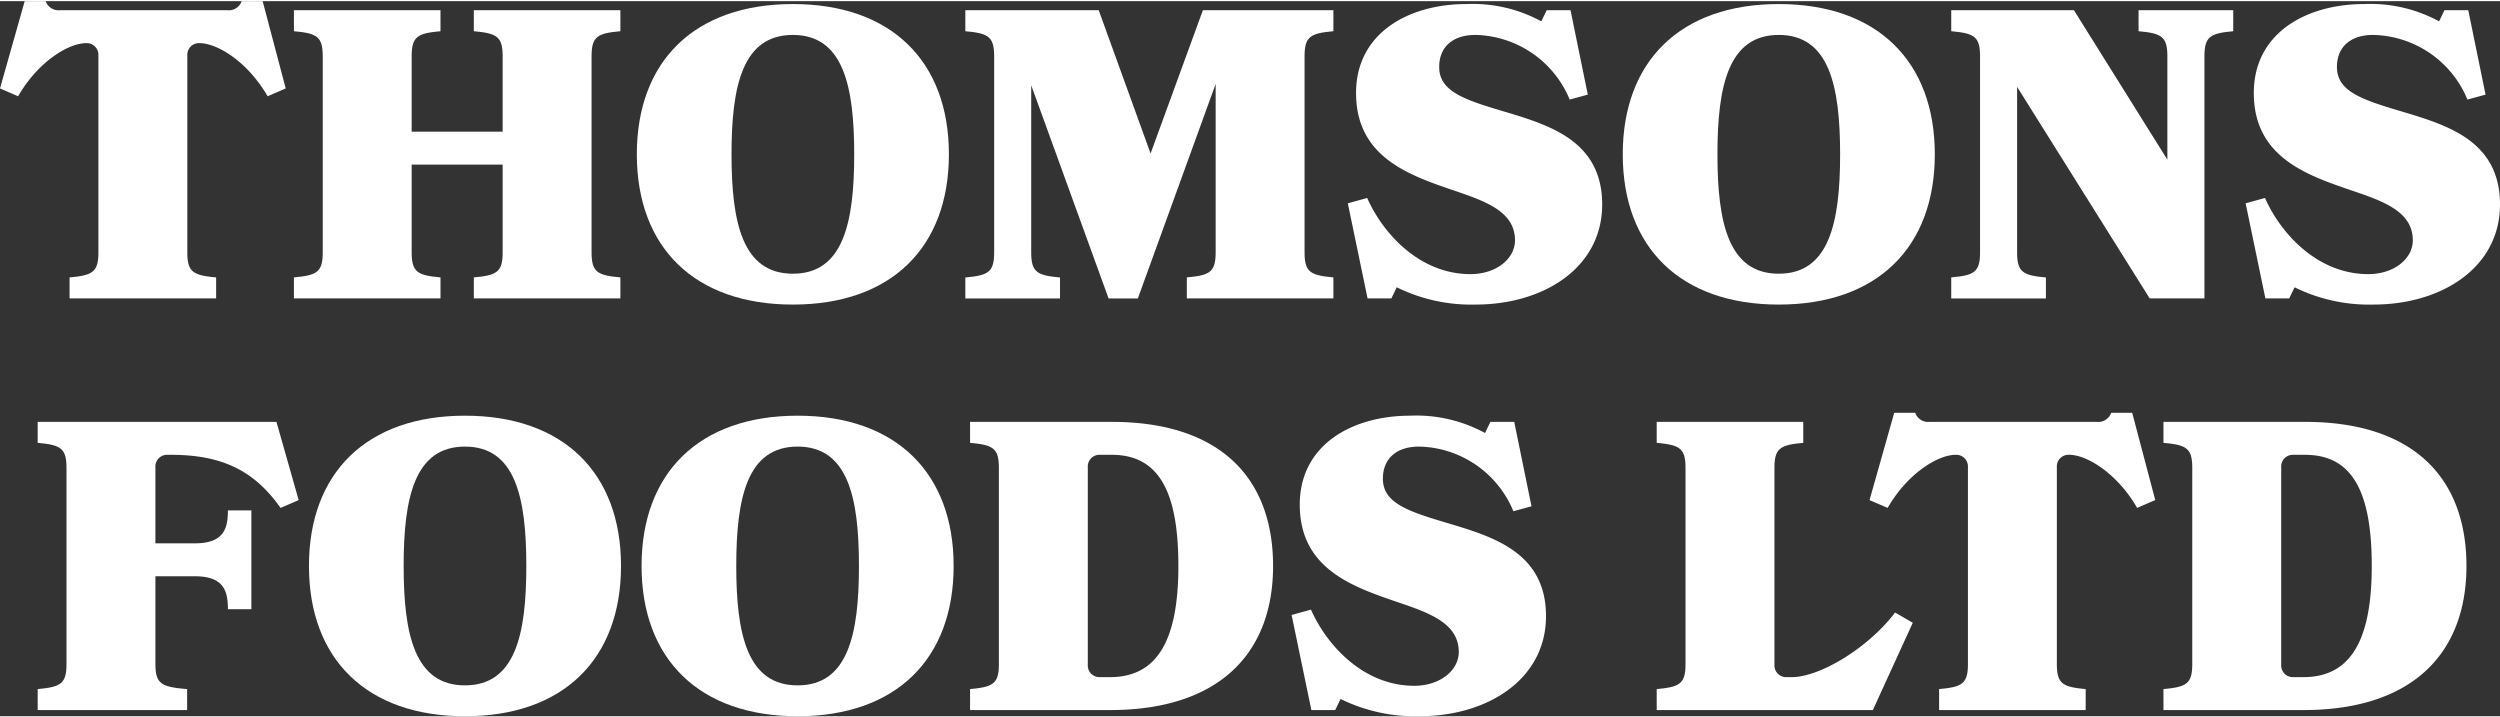
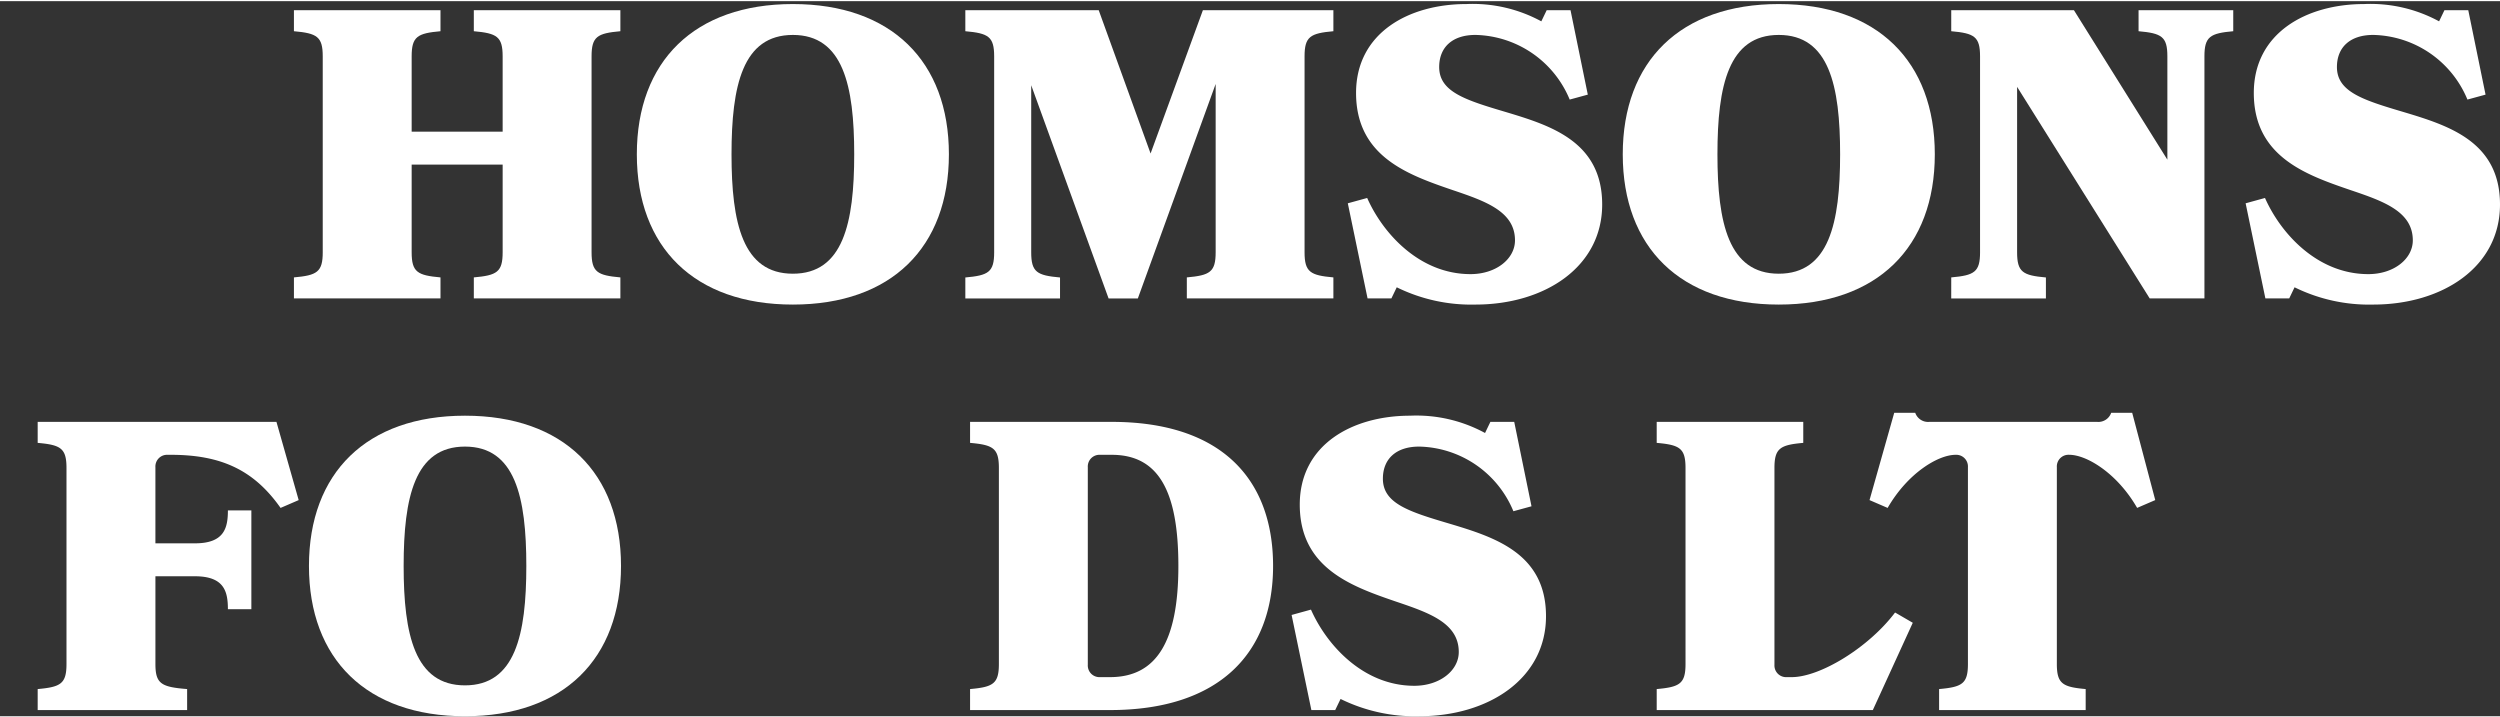
<svg xmlns="http://www.w3.org/2000/svg" width="115" height="33" viewBox="0 0 167.815 48">
  <rect x="0" y="0" width="167.815" height="48" fill="#333333" stroke="none" />
  <title>Thomsons Foods Limited</title>
-   <path d="M254.122,167.322h-9.838v-1.41c1.548-.138,1.935-.358,1.935-1.685V151.018a.784.784,0,0,0-.829-.83c-1.161,0-3.206,1.217-4.56,3.565l-1.216-.525,1.658-5.859h1.41a.911.911,0,0,0,.967.608h11.22a.911.911,0,0,0,.967-.608h1.409l1.548,5.859-1.216.525c-1.354-2.348-3.4-3.565-4.56-3.565a.784.784,0,0,0-.829.83v13.209c0,1.327.387,1.547,1.934,1.685Z" transform="translate(-239.614 -147.369)" style="fill:#ffffff" />
  <path d="M271.42,165.912c1.548-.138,1.935-.358,1.935-1.685v-5.886h-6.108v5.886c0,1.327.387,1.547,1.935,1.685v1.41h-9.838v-1.41c1.547-.138,1.934-.358,1.934-1.685V151.073c0-1.327-.387-1.548-1.934-1.686v-1.41h9.838v1.41c-1.548.138-1.935.359-1.935,1.686v5.057h6.108v-5.057c0-1.327-.387-1.548-1.935-1.686v-1.41h9.838v1.41c-1.547.138-1.934.359-1.934,1.686v13.154c0,1.327.387,1.547,1.934,1.685v1.41H271.42Z" transform="translate(-239.614 -147.369)" style="fill:#ffffff" />
  <path d="M303.31,157.649c0,6.246-3.869,10.087-10.474,10.087s-10.474-3.841-10.474-10.087,3.869-10.086,10.474-10.086S303.31,151.405,303.31,157.649Zm-6.356,0c0-4.614-.747-8.013-4.118-8.013s-4.118,3.4-4.118,8.013.746,8.015,4.118,8.015S296.954,162.265,296.954,157.649Z" transform="translate(-239.614 -147.369)" style="fill:#ffffff" />
  <path d="M319.281,165.912c1.547-.138,1.935-.358,1.935-1.685v-11.3l-5.224,14.4H314.03l-5.195-14.315v11.22c0,1.327.387,1.547,1.934,1.685v1.41h-6.356v-1.41c1.547-.138,1.935-.358,1.935-1.685V151.073c0-1.327-.388-1.548-1.935-1.686v-1.41h8.954l3.481,9.617,3.511-9.617h8.76v1.41c-1.548.138-1.935.359-1.935,1.686v13.154c0,1.327.387,1.547,1.935,1.685v1.41h-9.838Z" transform="translate(-239.614 -147.369)" style="fill:#ffffff" />
  <path d="M347.162,161.021c0,4.2-3.869,6.715-8.511,6.715a11.321,11.321,0,0,1-5.279-1.16l-.359.746h-1.6l-1.326-6.384,1.3-.358c1.05,2.375,3.51,5.112,6.937,5.112,1.713,0,2.985-1.023,2.985-2.267,0-1.934-1.963-2.625-4.173-3.371-2.985-1.023-6.495-2.238-6.495-6.522,0-4.034,3.538-5.969,7.407-5.969a9.639,9.639,0,0,1,5.029,1.161l.36-.747h1.6l1.16,5.666-1.216.332a7.006,7.006,0,0,0-6.328-4.339c-1.548,0-2.432.829-2.432,2.155,0,1.659,1.741,2.211,4.449,3.013C343.708,155.715,347.162,156.793,347.162,161.021Z" transform="translate(-239.614 -147.369)" style="fill:#ffffff" />
  <path d="M369.49,157.649c0,6.246-3.869,10.087-10.474,10.087s-10.473-3.841-10.473-10.087,3.869-10.086,10.473-10.086S369.49,151.405,369.49,157.649Zm-6.356,0c0-4.614-.746-8.013-4.118-8.013s-4.117,3.4-4.117,8.013.746,8.015,4.117,8.015S363.134,162.265,363.134,157.649Z" transform="translate(-239.614 -147.369)" style="fill:#ffffff" />
  <path d="M370.593,165.912c1.548-.138,1.934-.358,1.934-1.685V151.073c0-1.327-.386-1.548-1.934-1.686v-1.41h8.236l6.272,10.032v-6.936c0-1.327-.386-1.548-1.934-1.686v-1.41h6.356v1.41c-1.547.138-1.934.359-1.934,1.686v16.249h-3.675l-8.9-14.2v11.109c0,1.327.387,1.547,1.934,1.685v1.41h-6.356Z" transform="translate(-239.614 -147.369)" style="fill:#ffffff" />
  <path d="M407.429,161.021c0,4.2-3.869,6.715-8.511,6.715a11.321,11.321,0,0,1-5.279-1.16l-.359.746h-1.6l-1.326-6.384,1.3-.358c1.05,2.375,3.51,5.112,6.937,5.112,1.713,0,2.985-1.023,2.985-2.267,0-1.934-1.963-2.625-4.173-3.371-2.985-1.023-6.5-2.238-6.5-6.522,0-4.034,3.538-5.969,7.407-5.969a9.645,9.645,0,0,1,5.03,1.161l.359-.747h1.6l1.16,5.666-1.216.332a7,7,0,0,0-6.328-4.339c-1.548,0-2.432.829-2.432,2.155,0,1.659,1.741,2.211,4.449,3.013C403.975,155.715,407.429,156.793,407.429,161.021Z" transform="translate(-239.614 -147.369)" style="fill:#ffffff" />
  <path d="M252.7,183.763c1.963,0,2.212-1.023,2.212-2.211h1.575v6.632h-1.575c0-1.188-.249-2.21-2.212-2.21h-2.653v5.886c0,1.327.387,1.547,2.128,1.685v1.41H242.143v-1.41c1.547-.138,1.934-.358,1.934-1.685V178.706c0-1.327-.387-1.549-1.934-1.686v-1.41h16.028l1.492,5.251-1.215.525c-1.769-2.515-3.952-3.565-7.351-3.565h-.222a.784.784,0,0,0-.829.83v5.112Z" transform="translate(-239.614 -147.369)" style="fill:#ffffff" />
  <path d="M281.3,185.282c0,6.246-3.869,10.087-10.474,10.087s-10.473-3.841-10.473-10.087,3.869-10.087,10.473-10.087S281.3,179.037,281.3,185.282Zm-6.356,0c0-4.614-.746-8.013-4.118-8.013s-4.117,3.4-4.117,8.013.746,8.015,4.117,8.015S274.944,189.9,274.944,185.282Z" transform="translate(-239.614 -147.369)" style="fill:#ffffff" />
-   <path d="M303.628,185.282c0,6.246-3.869,10.087-10.474,10.087s-10.474-3.841-10.474-10.087,3.869-10.087,10.474-10.087S303.628,179.037,303.628,185.282Zm-6.356,0c0-4.614-.747-8.013-4.118-8.013s-4.118,3.4-4.118,8.013.746,8.015,4.118,8.015S297.272,189.9,297.272,185.282Z" transform="translate(-239.614 -147.369)" style="fill:#ffffff" />
  <path d="M304.731,194.955v-1.41c1.547-.138,1.934-.358,1.934-1.685V178.706c0-1.327-.387-1.549-1.934-1.686v-1.41h9.507c7.3,0,10.833,3.786,10.833,9.672s-3.649,9.673-10.944,9.673Zm8.733-17.134a.784.784,0,0,0-.83.83v13.264a.783.783,0,0,0,.83.829h.663c3.123,0,4.587-2.4,4.587-7.462s-1.354-7.461-4.476-7.461Z" transform="translate(-239.614 -147.369)" style="fill:#ffffff" />
  <path d="M343.391,188.654c0,4.2-3.869,6.715-8.512,6.715a11.32,11.32,0,0,1-5.278-1.16l-.36.746h-1.6l-1.327-6.384,1.3-.359c1.05,2.376,3.509,5.113,6.936,5.113,1.713,0,2.985-1.023,2.985-2.267,0-1.934-1.963-2.625-4.173-3.371-2.985-1.023-6.5-2.238-6.5-6.522,0-4.035,3.538-5.97,7.407-5.97a9.632,9.632,0,0,1,5.03,1.162l.359-.747h1.6l1.16,5.666-1.216.332a7,7,0,0,0-6.328-4.339c-1.548,0-2.432.828-2.432,2.155,0,1.659,1.741,2.211,4.449,3.012C339.936,183.348,343.391,184.426,343.391,188.654Z" transform="translate(-239.614 -147.369)" style="fill:#ffffff" />
  <path d="M366.823,188.406l1.188.69-2.681,5.859H350.822v-1.41c1.547-.138,1.934-.358,1.934-1.685V178.706c0-1.327-.387-1.549-1.934-1.686v-1.41h9.838v1.41c-1.548.137-1.934.359-1.934,1.686v13.209a.783.783,0,0,0,.829.829h.332C361.793,192.744,365.054,190.755,366.823,188.406Z" transform="translate(-239.614 -147.369)" style="fill:#ffffff" />
  <path d="M379.617,194.955h-9.839v-1.41c1.548-.138,1.935-.358,1.935-1.685V178.651a.784.784,0,0,0-.829-.83c-1.161,0-3.206,1.216-4.56,3.565l-1.216-.525L366.766,175h1.41a.911.911,0,0,0,.967.608h11.22a.911.911,0,0,0,.967-.608h1.409l1.548,5.859-1.216.525c-1.354-2.349-3.4-3.565-4.56-3.565a.784.784,0,0,0-.829.83V191.86c0,1.327.387,1.547,1.935,1.685Z" transform="translate(-239.614 -147.369)" style="fill:#ffffff" />
-   <path d="M384.838,194.955v-1.41c1.548-.138,1.934-.358,1.934-1.685V178.706c0-1.327-.386-1.549-1.934-1.686v-1.41h9.506c7.3,0,10.833,3.786,10.833,9.672s-3.647,9.673-10.943,9.673Zm8.733-17.134a.783.783,0,0,0-.829.83v13.264a.783.783,0,0,0,.829.829h.663c3.123,0,4.587-2.4,4.587-7.462s-1.354-7.461-4.477-7.461Z" transform="translate(-239.614 -147.369)" style="fill:#ffffff" />
</svg>